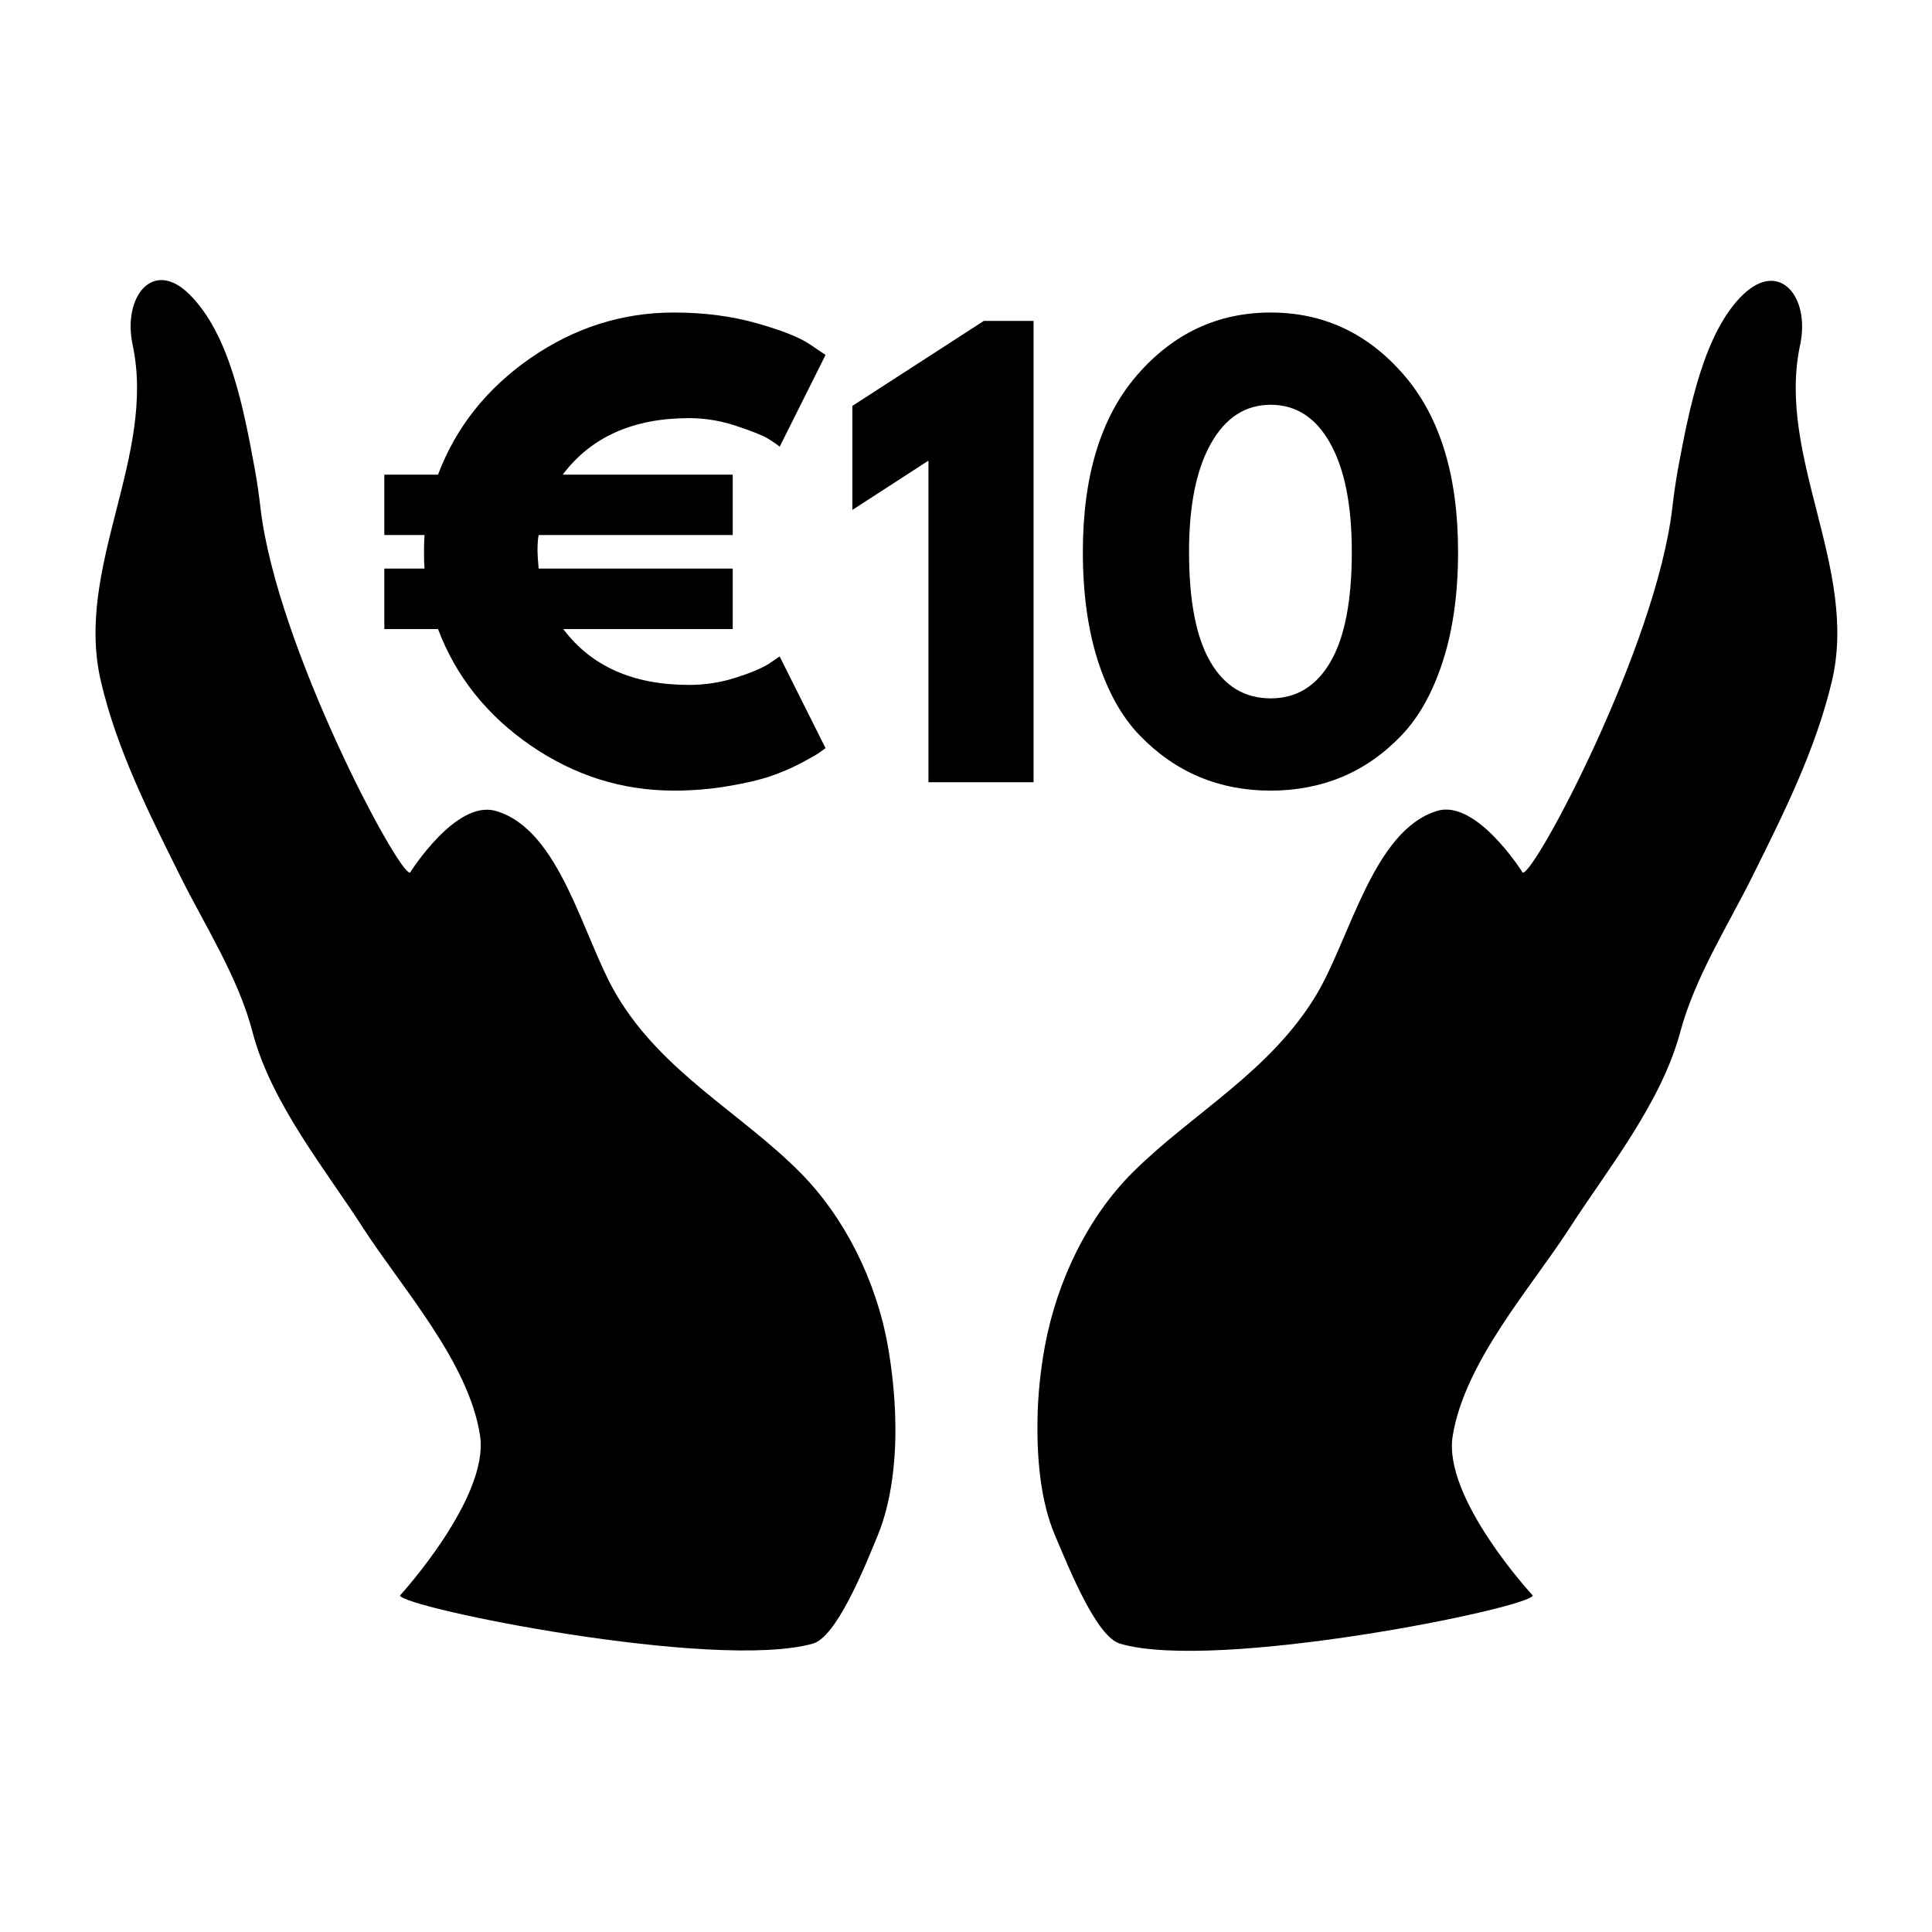
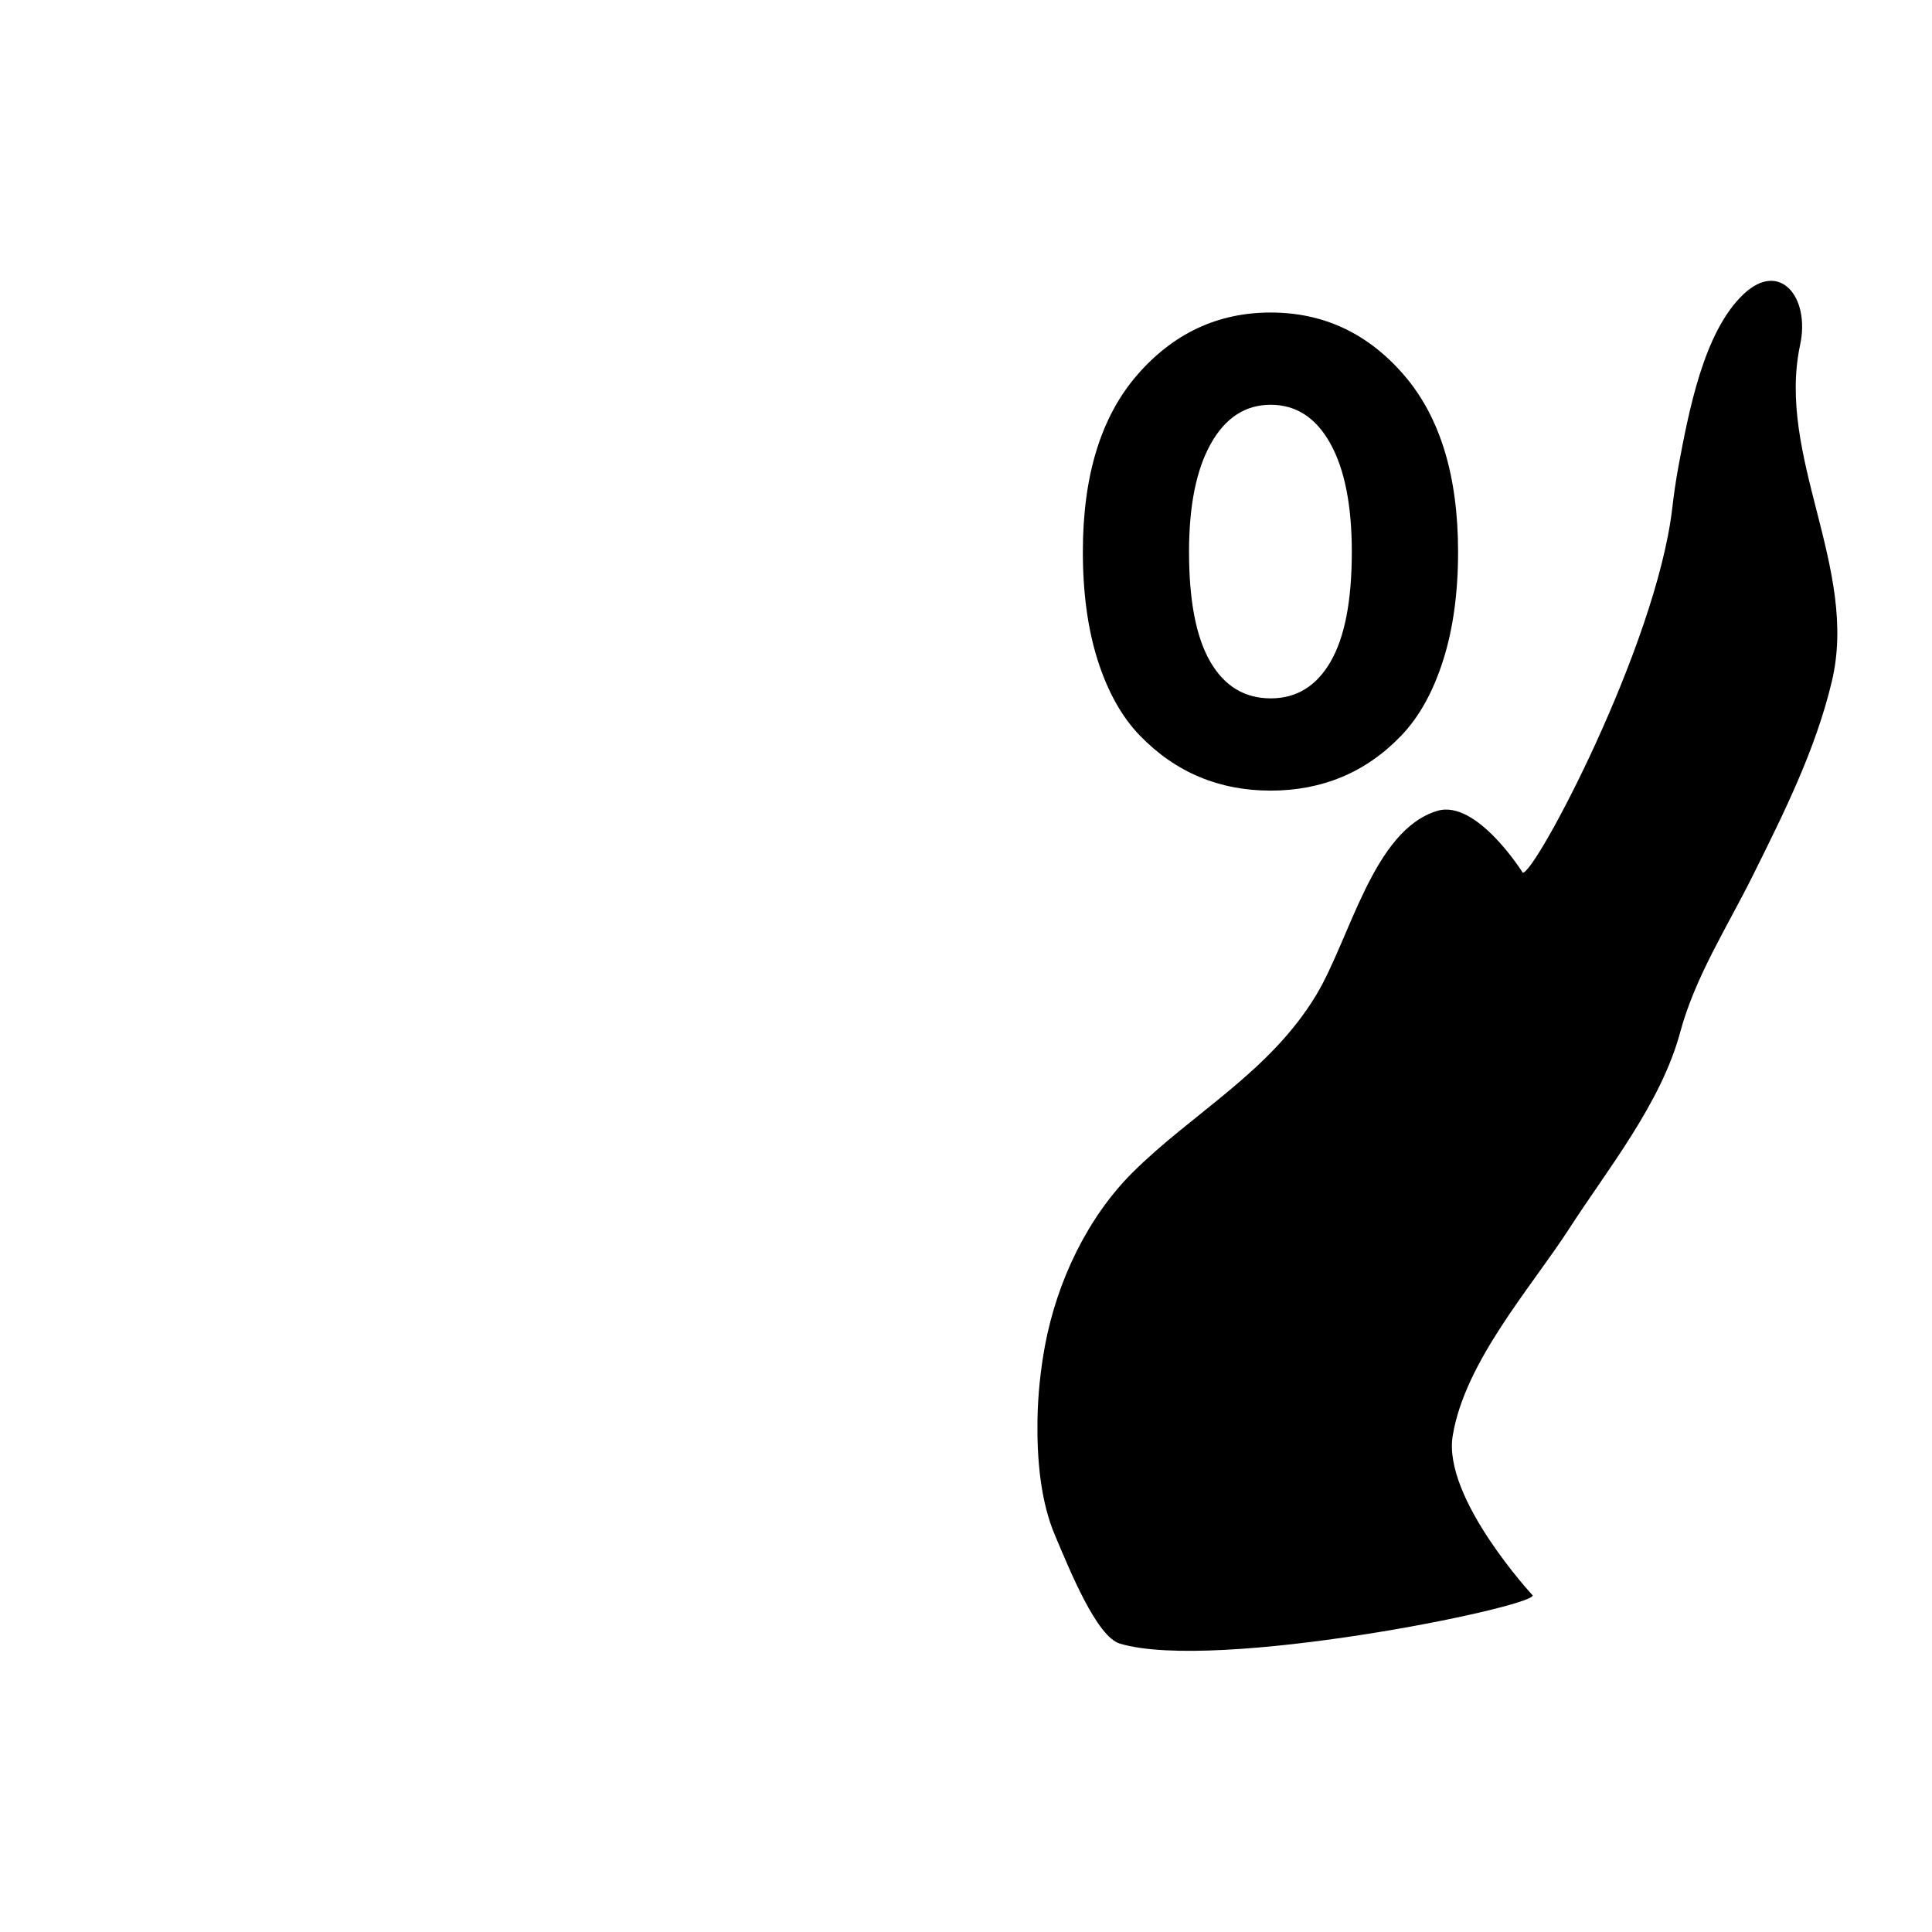
<svg xmlns="http://www.w3.org/2000/svg" width="500" zoomAndPan="magnify" viewBox="0 0 375 375" height="500" preserveAspectRatio="xMidYMid meet" version="1.0">
  <defs>
    <g />
    <clipPath id="392ff9a7d7">
      <rect x="0" width="216" y="0" height="137" />
    </clipPath>
  </defs>
  <path fill="#000000" d="M 201.375 275.48 C 201.453 270.809 201.961 265.91 202.801 261.34 C 205.191 248.414 211.273 236.125 219.793 227.621 C 231.445 216.016 246.457 208.121 255.488 193.113 C 262.074 182.145 266.555 161.121 278.969 157.391 C 286.602 155.078 295.555 169.375 295.555 169.375 C 297.793 169.934 321.453 125.449 324.582 98.66 C 324.887 95.996 325.27 93.355 325.75 90.715 C 327.812 79.695 330.711 64.41 338.395 57.121 C 345.492 50.395 351.371 57.73 349.41 66.898 C 344.754 88.656 360.781 110.266 355.566 132.227 C 352.414 145.531 346.18 157.949 340.277 169.832 C 335.469 179.555 329.035 189.535 326.133 200.324 C 322.418 214.188 311.938 227.062 304.609 238.438 C 297.234 249.863 284.336 264.258 281.969 278.68 C 279.984 290.793 297.512 309.684 297.512 309.684 C 297.004 312.094 235.949 324.562 217.379 319.027 C 212.848 317.68 207.66 304.809 204.836 298.156 C 201.938 291.426 201.25 283.098 201.375 275.48 Z M 201.375 275.48 " fill-opacity="1" fill-rule="nonzero" />
-   <path fill="#000000" d="M 173.773 275.48 C 173.672 270.859 173.137 265.859 172.348 261.34 C 170.059 248.414 163.828 236.176 155.355 227.621 C 143.832 215.992 128.594 208.195 119.664 193.113 C 113.125 182.07 108.801 160.969 96.184 157.391 C 88.449 155.207 79.594 169.375 79.594 169.375 C 77.406 169.934 53.699 125.449 50.57 98.66 C 50.262 95.996 49.883 93.355 49.398 90.715 C 47.285 79.363 44.617 64.918 36.754 57.121 C 29.605 50.062 23.781 57.73 25.738 66.898 C 30.395 88.656 14.418 110.137 19.582 132.227 C 22.688 145.559 28.996 158 34.871 169.832 C 39.656 179.48 46.242 189.637 49.016 200.324 C 52.605 214.086 63.238 227.086 70.539 238.438 C 77.941 249.914 91.043 264.438 93.18 278.68 C 94.988 290.742 77.637 309.684 77.637 309.684 C 78.145 312.07 138.77 324.359 157.773 319.027 C 162.324 317.758 167.668 304.605 170.312 298.156 C 173.086 291.504 173.977 283.098 173.773 275.48 Z M 173.773 275.48 " fill-opacity="1" fill-rule="nonzero" />
  <g transform="matrix(1, 0, 0, 1, 72, 54)">
    <g clip-path="url(#392ff9a7d7)">
      <g fill="#000000" fill-opacity="1">
        <g transform="translate(0.096, 97.833)">
          <g>
-             <path d="M 70.125 -47.984 L 32.453 -47.984 C 32.305 -47.254 32.234 -46.238 32.234 -44.938 C 32.234 -44.219 32.305 -43.062 32.453 -41.469 L 70.125 -41.469 L 70.125 -29.734 L 37.234 -29.734 C 42.66 -22.504 50.801 -18.891 61.656 -18.891 C 64.77 -18.891 67.789 -19.359 70.719 -20.297 C 73.645 -21.234 75.797 -22.141 77.172 -23.016 L 79.234 -24.422 L 88.141 -6.625 C 87.848 -6.406 87.445 -6.113 86.938 -5.75 C 86.438 -5.383 85.266 -4.711 83.422 -3.734 C 81.578 -2.766 79.602 -1.914 77.5 -1.188 C 75.406 -0.469 72.656 0.176 69.25 0.75 C 65.852 1.332 62.344 1.625 58.719 1.625 C 48.664 1.625 39.383 -1.301 30.875 -7.156 C 22.375 -13.02 16.391 -20.547 12.922 -29.734 L 2.5 -29.734 L 2.5 -41.469 L 10.312 -41.469 C 10.238 -42.113 10.203 -43.16 10.203 -44.609 C 10.203 -46.055 10.238 -47.18 10.312 -47.984 L 2.5 -47.984 L 2.5 -59.703 L 12.922 -59.703 C 16.391 -68.891 22.375 -76.43 30.875 -82.328 C 39.383 -88.223 48.664 -91.172 58.719 -91.172 C 64.508 -91.172 69.848 -90.484 74.734 -89.109 C 79.617 -87.734 83.07 -86.363 85.094 -85 L 88.141 -82.938 L 79.234 -65.125 C 78.734 -65.562 77.973 -66.086 76.953 -66.703 C 75.941 -67.316 73.914 -68.129 70.875 -69.141 C 67.844 -70.16 64.77 -70.672 61.656 -70.672 C 50.801 -70.672 42.625 -67.016 37.125 -59.703 L 70.125 -59.703 Z M 70.125 -47.984 " />
-           </g>
+             </g>
        </g>
      </g>
      <g fill="#000000" fill-opacity="1">
        <g transform="translate(90.303, 97.833)">
          <g>
-             <path d="M 3.141 -52.859 L 3.141 -73.047 L 28.656 -89.547 L 38.312 -89.547 L 38.312 0 L 17.906 0 L 17.906 -62.422 Z M 3.141 -52.859 " />
-           </g>
+             </g>
        </g>
      </g>
      <g fill="#000000" fill-opacity="1">
        <g transform="translate(135.135, 97.833)">
          <g>
            <path d="M 3.047 -44.719 C 3.047 -59.477 6.551 -70.91 13.562 -79.016 C 20.582 -87.117 29.227 -91.172 39.5 -91.172 C 49.781 -91.172 58.41 -87.117 65.391 -79.016 C 72.379 -70.91 75.875 -59.477 75.875 -44.719 C 75.875 -36.688 74.895 -29.629 72.938 -23.547 C 70.988 -17.473 68.297 -12.645 64.859 -9.062 C 61.422 -5.477 57.582 -2.801 53.344 -1.031 C 49.113 0.738 44.5 1.625 39.5 1.625 C 34.508 1.625 29.898 0.738 25.672 -1.031 C 21.441 -2.801 17.586 -5.477 14.109 -9.062 C 10.641 -12.645 7.926 -17.473 5.969 -23.547 C 4.02 -29.629 3.047 -36.688 3.047 -44.719 Z M 23.656 -44.719 C 23.656 -35.238 25.031 -28.129 27.781 -23.391 C 30.531 -18.648 34.441 -16.281 39.516 -16.281 C 44.504 -16.281 48.375 -18.648 51.125 -23.391 C 53.875 -28.129 55.25 -35.238 55.25 -44.719 C 55.25 -53.77 53.852 -60.789 51.062 -65.781 C 48.281 -70.77 44.426 -73.266 39.5 -73.266 C 34.582 -73.266 30.711 -70.75 27.891 -65.719 C 25.066 -60.695 23.656 -53.695 23.656 -44.719 Z M 23.656 -44.719 " />
          </g>
        </g>
      </g>
    </g>
  </g>
</svg>